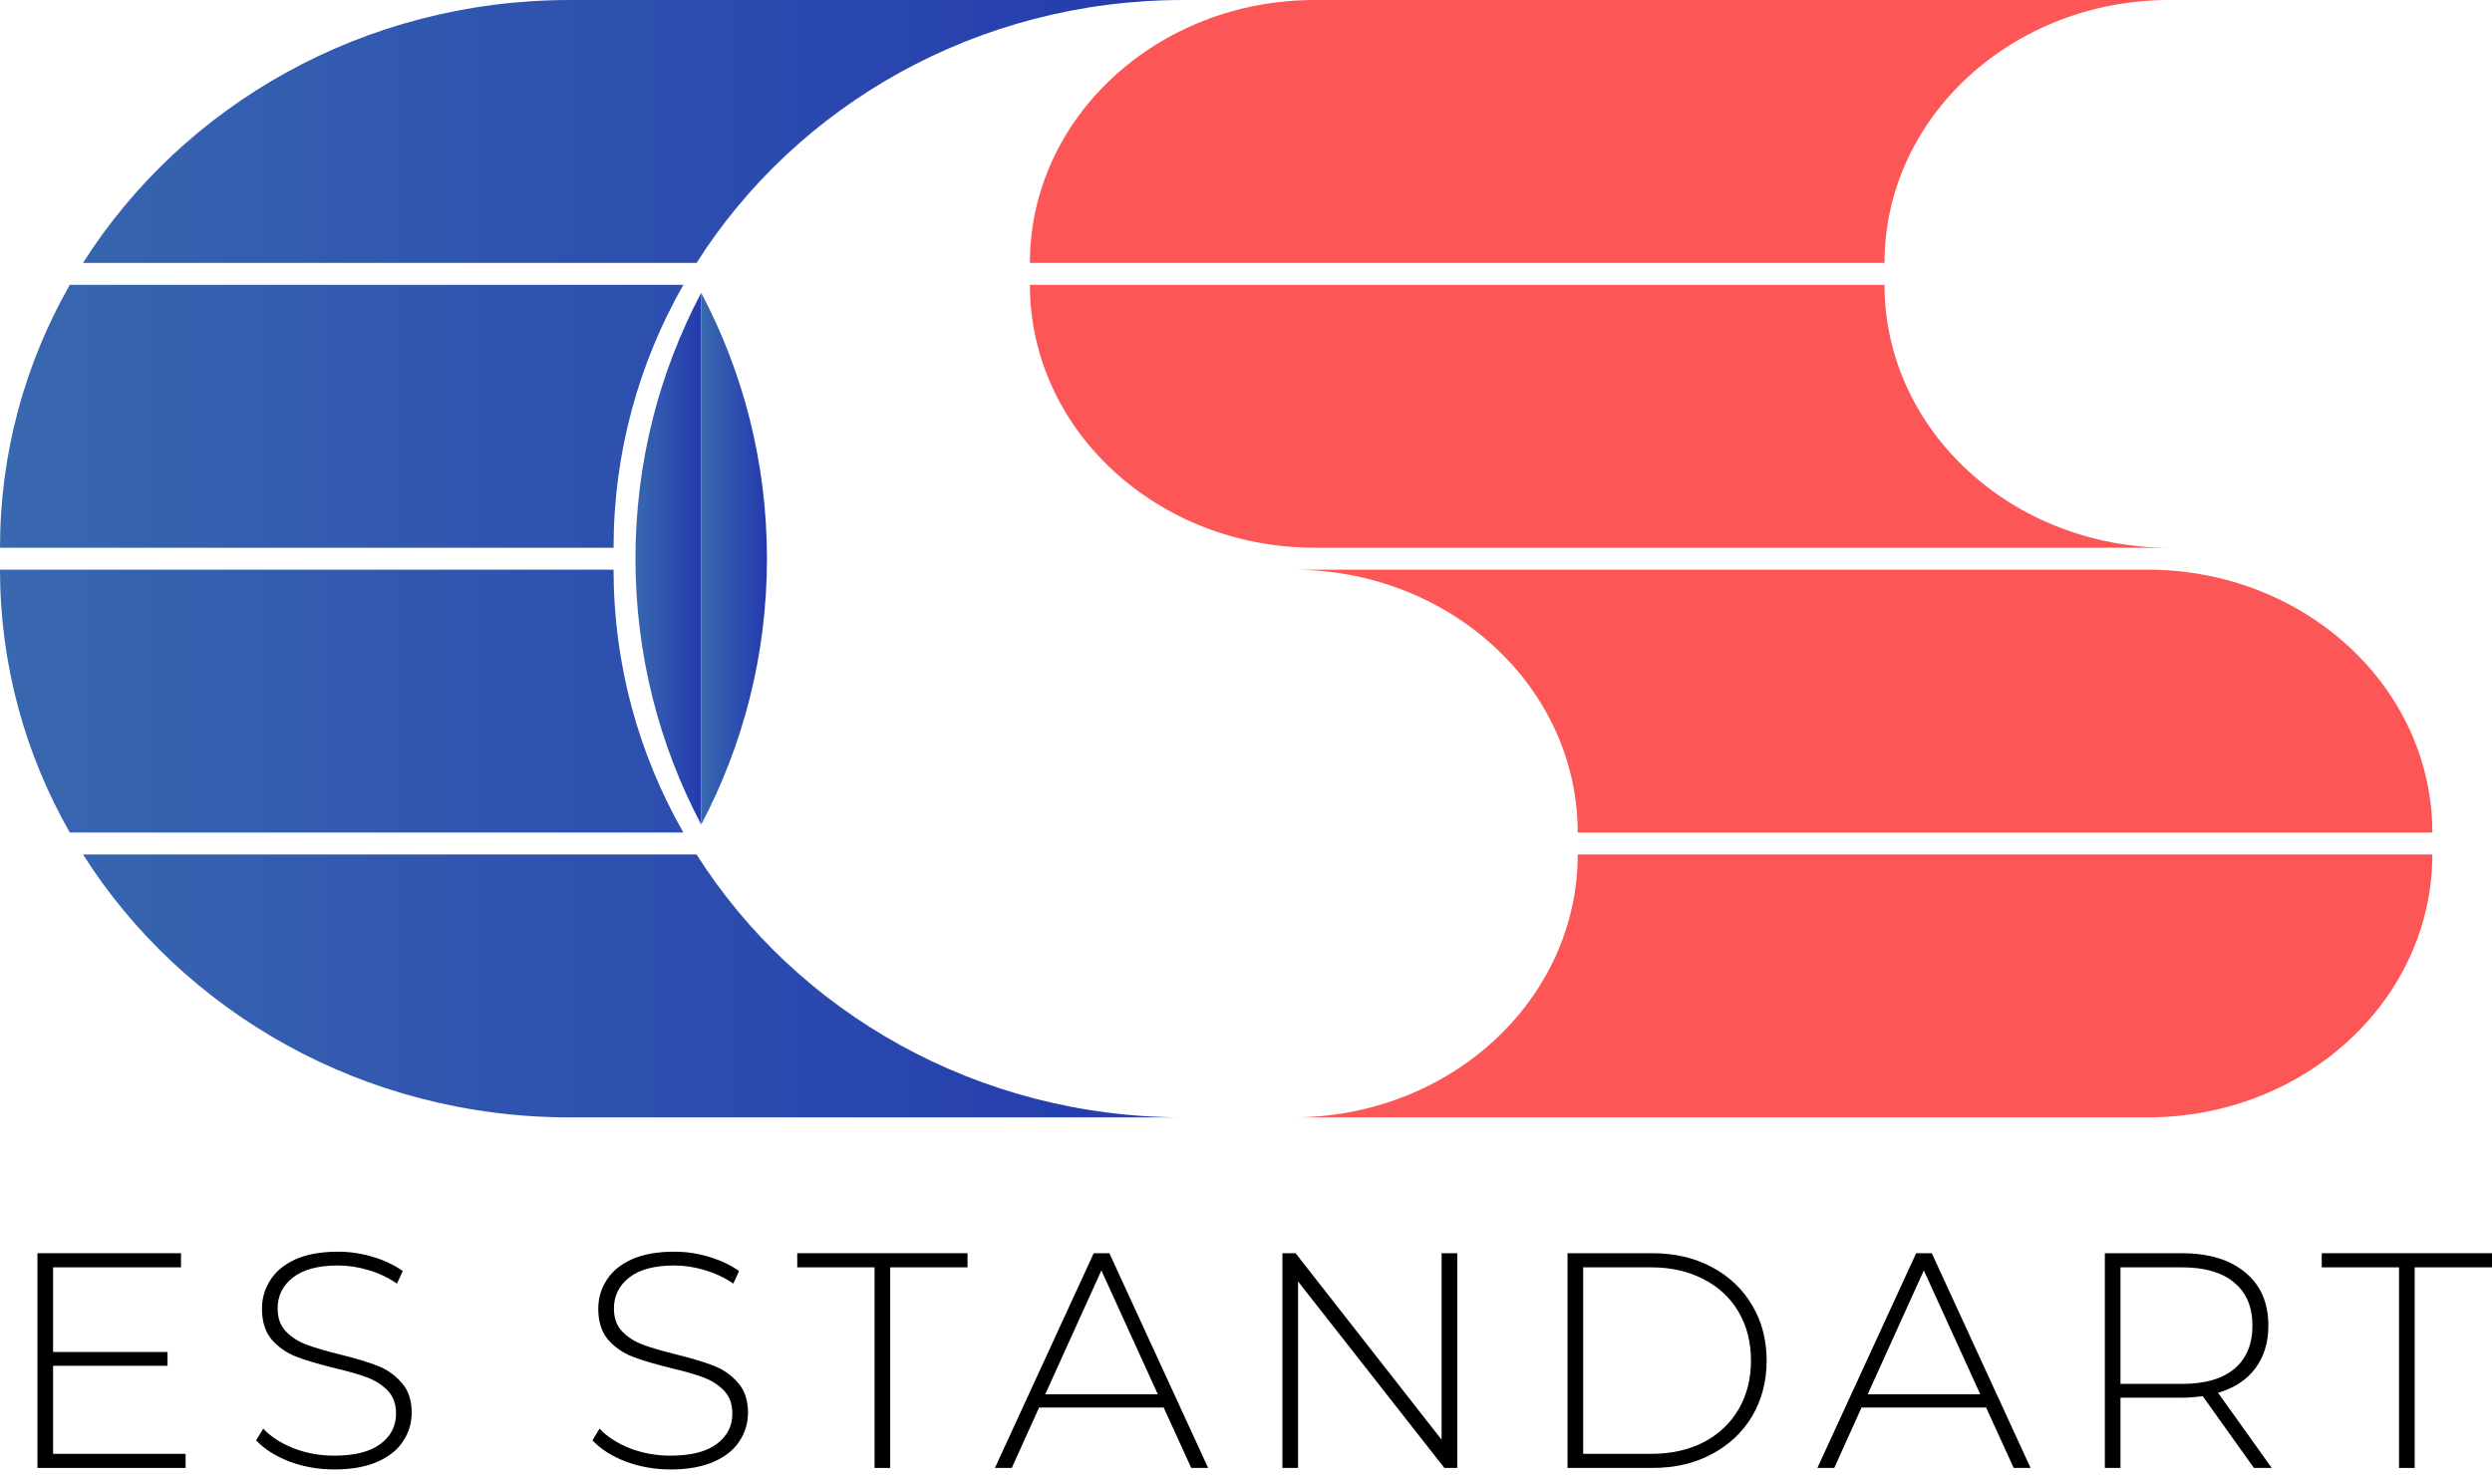
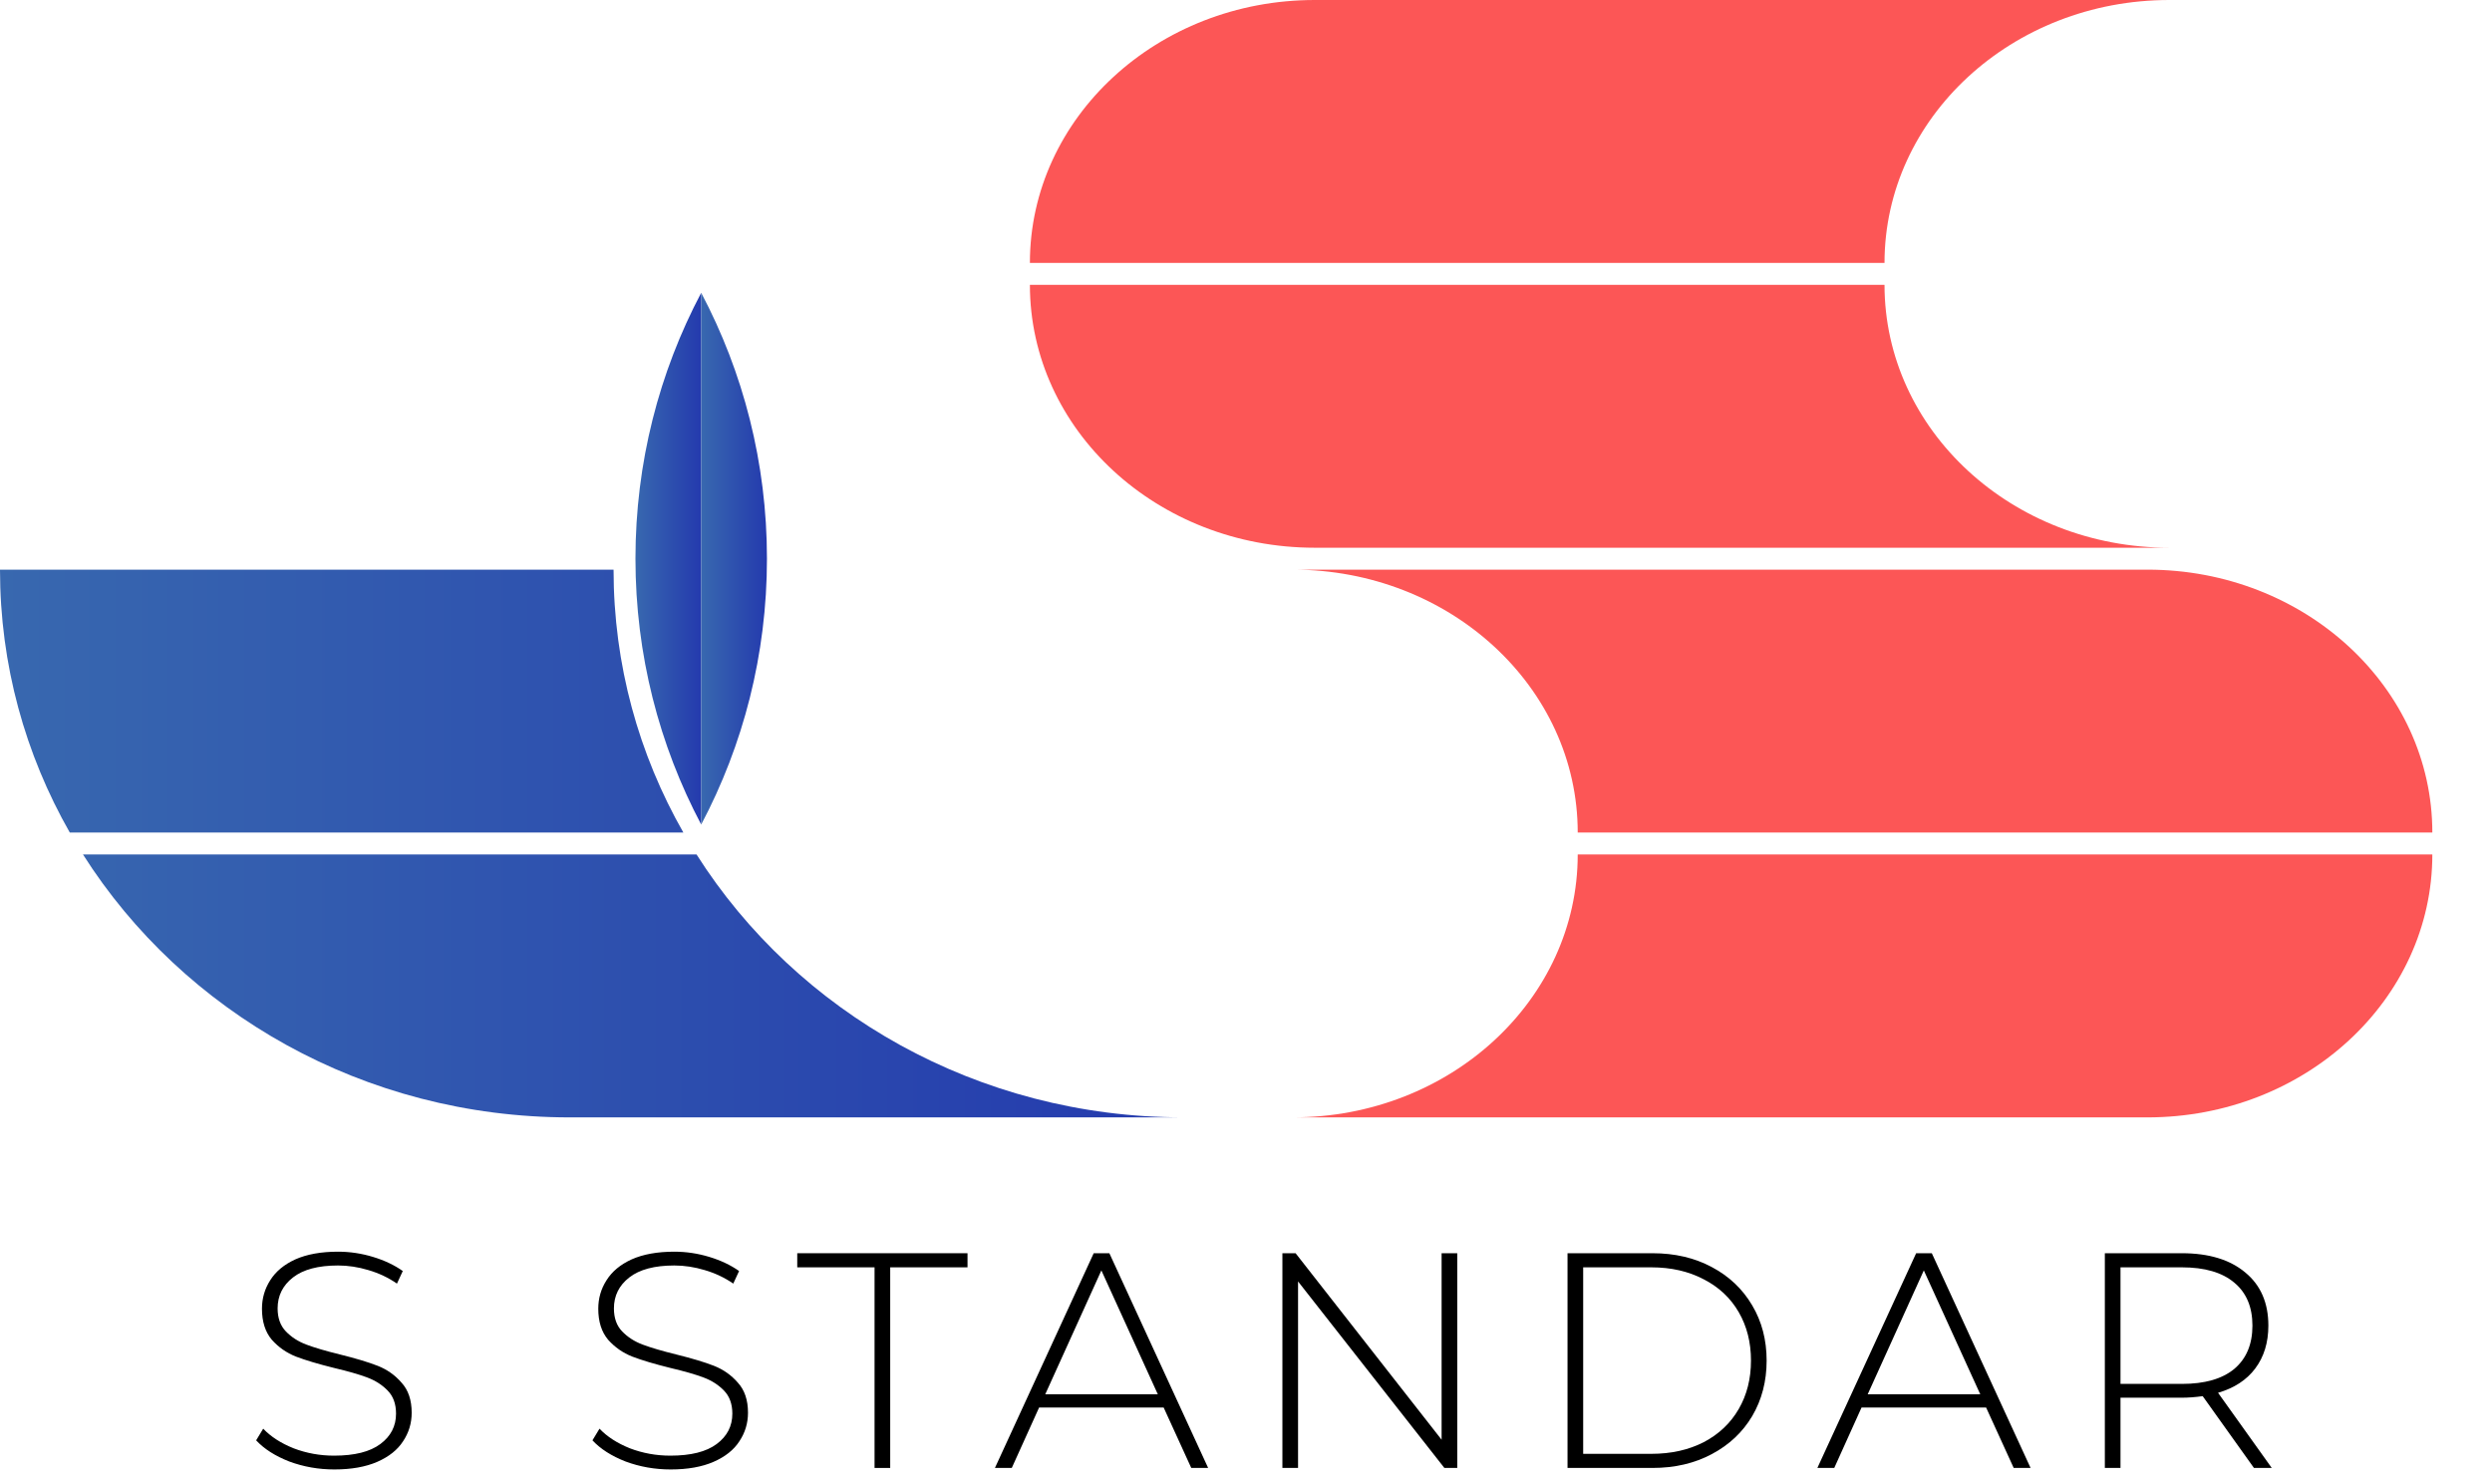
<svg xmlns="http://www.w3.org/2000/svg" width="89" height="53" viewBox="0 0 89 53" fill="none">
-   <path d="M6.629 51.931V52.435H1.337V44.765H6.464V45.269H1.896V48.293H5.982V48.786H1.896V51.931H6.629Z" fill="black" />
  <path d="M11.942 52.489C11.38 52.489 10.843 52.395 10.331 52.205C9.827 52.008 9.433 51.755 9.148 51.449L9.4 51.032C9.67 51.317 10.032 51.551 10.485 51.733C10.945 51.909 11.427 51.996 11.931 51.996C12.662 51.996 13.213 51.858 13.585 51.58C13.958 51.303 14.144 50.941 14.144 50.495C14.144 50.152 14.046 49.878 13.848 49.674C13.651 49.469 13.406 49.312 13.114 49.203C12.822 49.093 12.428 48.98 11.931 48.863C11.369 48.724 10.916 48.589 10.572 48.458C10.236 48.326 9.948 48.125 9.707 47.855C9.473 47.577 9.356 47.209 9.356 46.748C9.356 46.376 9.455 46.036 9.652 45.729C9.849 45.415 10.149 45.167 10.55 44.984C10.96 44.802 11.467 44.71 12.073 44.71C12.497 44.71 12.914 44.773 13.322 44.897C13.732 45.021 14.086 45.189 14.385 45.401L14.177 45.85C13.87 45.638 13.531 45.477 13.158 45.368C12.793 45.258 12.431 45.203 12.073 45.203C11.365 45.203 10.828 45.346 10.463 45.631C10.098 45.916 9.915 46.285 9.915 46.737C9.915 47.081 10.014 47.355 10.211 47.559C10.408 47.764 10.653 47.921 10.945 48.03C11.237 48.14 11.635 48.257 12.139 48.381C12.702 48.52 13.151 48.655 13.487 48.786C13.823 48.918 14.108 49.119 14.341 49.389C14.582 49.652 14.703 50.01 14.703 50.463C14.703 50.835 14.601 51.175 14.396 51.481C14.199 51.788 13.892 52.033 13.476 52.216C13.059 52.398 12.548 52.489 11.942 52.489Z" fill="black" />
  <path d="M23.953 52.489C23.39 52.489 22.853 52.395 22.342 52.205C21.838 52.008 21.444 51.755 21.159 51.449L21.411 51.032C21.681 51.317 22.043 51.551 22.495 51.733C22.956 51.909 23.438 51.996 23.942 51.996C24.672 51.996 25.224 51.858 25.596 51.58C25.969 51.303 26.155 50.941 26.155 50.495C26.155 50.152 26.056 49.878 25.859 49.674C25.662 49.469 25.417 49.312 25.125 49.203C24.833 49.093 24.438 48.98 23.942 48.863C23.379 48.724 22.926 48.589 22.583 48.458C22.247 48.326 21.959 48.125 21.718 47.855C21.484 47.577 21.367 47.209 21.367 46.748C21.367 46.376 21.465 46.036 21.663 45.729C21.86 45.415 22.159 45.167 22.561 44.984C22.97 44.802 23.478 44.71 24.084 44.71C24.508 44.71 24.924 44.773 25.333 44.897C25.742 45.021 26.096 45.189 26.396 45.401L26.188 45.85C25.881 45.638 25.541 45.477 25.169 45.368C24.803 45.258 24.442 45.203 24.084 45.203C23.375 45.203 22.839 45.346 22.474 45.631C22.108 45.916 21.926 46.285 21.926 46.737C21.926 47.081 22.024 47.355 22.221 47.559C22.419 47.764 22.663 47.921 22.956 48.03C23.248 48.14 23.646 48.257 24.15 48.381C24.712 48.52 25.161 48.655 25.497 48.786C25.833 48.918 26.118 49.119 26.352 49.389C26.593 49.652 26.714 50.01 26.714 50.463C26.714 50.835 26.611 51.175 26.407 51.481C26.21 51.788 25.903 52.033 25.486 52.216C25.07 52.398 24.559 52.489 23.953 52.489Z" fill="black" />
  <path d="M31.234 45.269H28.473V44.765H34.554V45.269H31.793V52.435H31.234V45.269Z" fill="black" />
  <path d="M41.559 50.276H37.111L36.135 52.435H35.533L39.061 44.765H39.62L43.148 52.435H42.545L41.559 50.276ZM41.351 49.805L39.335 45.379L37.33 49.805H41.351Z" fill="black" />
  <path d="M52.045 44.765V52.435H51.585L46.359 45.773V52.435H45.8V44.765H46.271L51.486 51.427V44.765H52.045Z" fill="black" />
  <path d="M55.983 44.765H59.018C59.815 44.765 60.519 44.93 61.133 45.258C61.754 45.587 62.236 46.044 62.579 46.628C62.922 47.205 63.094 47.862 63.094 48.6C63.094 49.338 62.922 49.999 62.579 50.583C62.236 51.16 61.754 51.613 61.133 51.942C60.519 52.27 59.815 52.435 59.018 52.435H55.983V44.765ZM58.974 51.931C59.683 51.931 60.307 51.792 60.848 51.514C61.389 51.23 61.805 50.835 62.097 50.331C62.389 49.827 62.535 49.25 62.535 48.6C62.535 47.95 62.389 47.373 62.097 46.869C61.805 46.365 61.389 45.974 60.848 45.697C60.307 45.412 59.683 45.269 58.974 45.269H56.542V51.931H58.974Z" fill="black" />
  <path d="M70.932 50.276H66.484L65.509 52.435H64.906L68.434 44.765H68.993L72.521 52.435H71.918L70.932 50.276ZM70.724 49.805L68.708 45.379L66.703 49.805H70.724Z" fill="black" />
  <path d="M80.498 52.435L78.668 49.871C78.398 49.907 78.15 49.926 77.924 49.926H75.732V52.435H75.173V44.765H77.924C78.888 44.765 79.644 44.995 80.192 45.456C80.739 45.908 81.013 46.54 81.013 47.351C81.013 47.957 80.856 48.468 80.542 48.885C80.235 49.294 79.793 49.582 79.216 49.75L81.134 52.435H80.498ZM77.924 49.433C78.742 49.433 79.366 49.254 79.797 48.896C80.228 48.531 80.444 48.016 80.444 47.351C80.444 46.686 80.228 46.175 79.797 45.817C79.366 45.452 78.742 45.269 77.924 45.269H75.732V49.433H77.924Z" fill="black" />
-   <path d="M85.68 45.269H82.919V44.765H89V45.269H86.239V52.435H85.68V45.269Z" fill="black" />
  <path d="M46.956 0C41.337 0 36.782 4.205 36.782 9.391H67.304C67.304 4.205 71.859 0 77.478 0H46.956Z" fill="#FC5656" />
  <path d="M46.956 19.565C41.337 19.565 36.782 15.361 36.782 10.174H67.304C67.304 15.361 71.859 19.565 77.478 19.565H46.956Z" fill="#FC5656" />
  <path d="M76.695 20.348C82.314 20.348 86.869 24.552 86.869 29.739H56.347C56.347 24.552 51.792 20.348 46.174 20.348H76.695Z" fill="#FC5656" />
  <path d="M76.695 39.913C82.314 39.913 86.869 35.708 86.869 30.521H56.347C56.347 35.708 51.792 39.913 46.174 39.913H76.695Z" fill="#FC5656" />
-   <path fill-rule="evenodd" clip-rule="evenodd" d="M2.964 9.391C6.537 3.76 12.986 0 20.348 0H42.261C34.898 0 28.45 3.76 24.877 9.391H2.964ZM2.493 10.174C0.904 12.961 0 16.162 0 19.565H21.913C21.913 16.162 22.817 12.961 24.406 10.174H2.493Z" fill="url(#paint0_linear)" />
  <path fill-rule="evenodd" clip-rule="evenodd" d="M2.964 30.522C6.537 36.153 12.986 39.913 20.348 39.913H42.261C34.898 39.913 28.45 36.153 24.877 30.522H2.964ZM2.493 29.739C0.904 26.951 0 23.751 0 20.348H21.913C21.913 23.751 22.817 26.951 24.406 29.739H2.493Z" fill="url(#paint1_linear)" />
  <path d="M25.043 29.453V10.459C23.544 13.294 22.695 16.526 22.695 19.956C22.695 23.386 23.544 26.618 25.043 29.453Z" fill="url(#paint2_linear)" />
  <path d="M25.043 29.453V10.459C26.542 13.294 27.391 16.526 27.391 19.956C27.391 23.386 26.542 26.618 25.043 29.453Z" fill="url(#paint3_linear)" />
  <defs>
    <linearGradient id="paint0_linear" x1="0" y1="0" x2="42.261" y2="0" gradientUnits="userSpaceOnUse">
      <stop stop-color="#3868AF" />
      <stop offset="1" stop-color="#243AAE" />
    </linearGradient>
    <linearGradient id="paint1_linear" x1="0" y1="39.913" x2="42.261" y2="39.913" gradientUnits="userSpaceOnUse">
      <stop stop-color="#3868AF" />
      <stop offset="1" stop-color="#243AAE" />
    </linearGradient>
    <linearGradient id="paint2_linear" x1="22.695" y1="10.459" x2="25.043" y2="10.459" gradientUnits="userSpaceOnUse">
      <stop stop-color="#3868AF" />
      <stop offset="1" stop-color="#243AAE" />
    </linearGradient>
    <linearGradient id="paint3_linear" x1="25.043" y1="10.459" x2="27.391" y2="10.459" gradientUnits="userSpaceOnUse">
      <stop stop-color="#3868AF" />
      <stop offset="1" stop-color="#243AAE" />
    </linearGradient>
  </defs>
</svg>